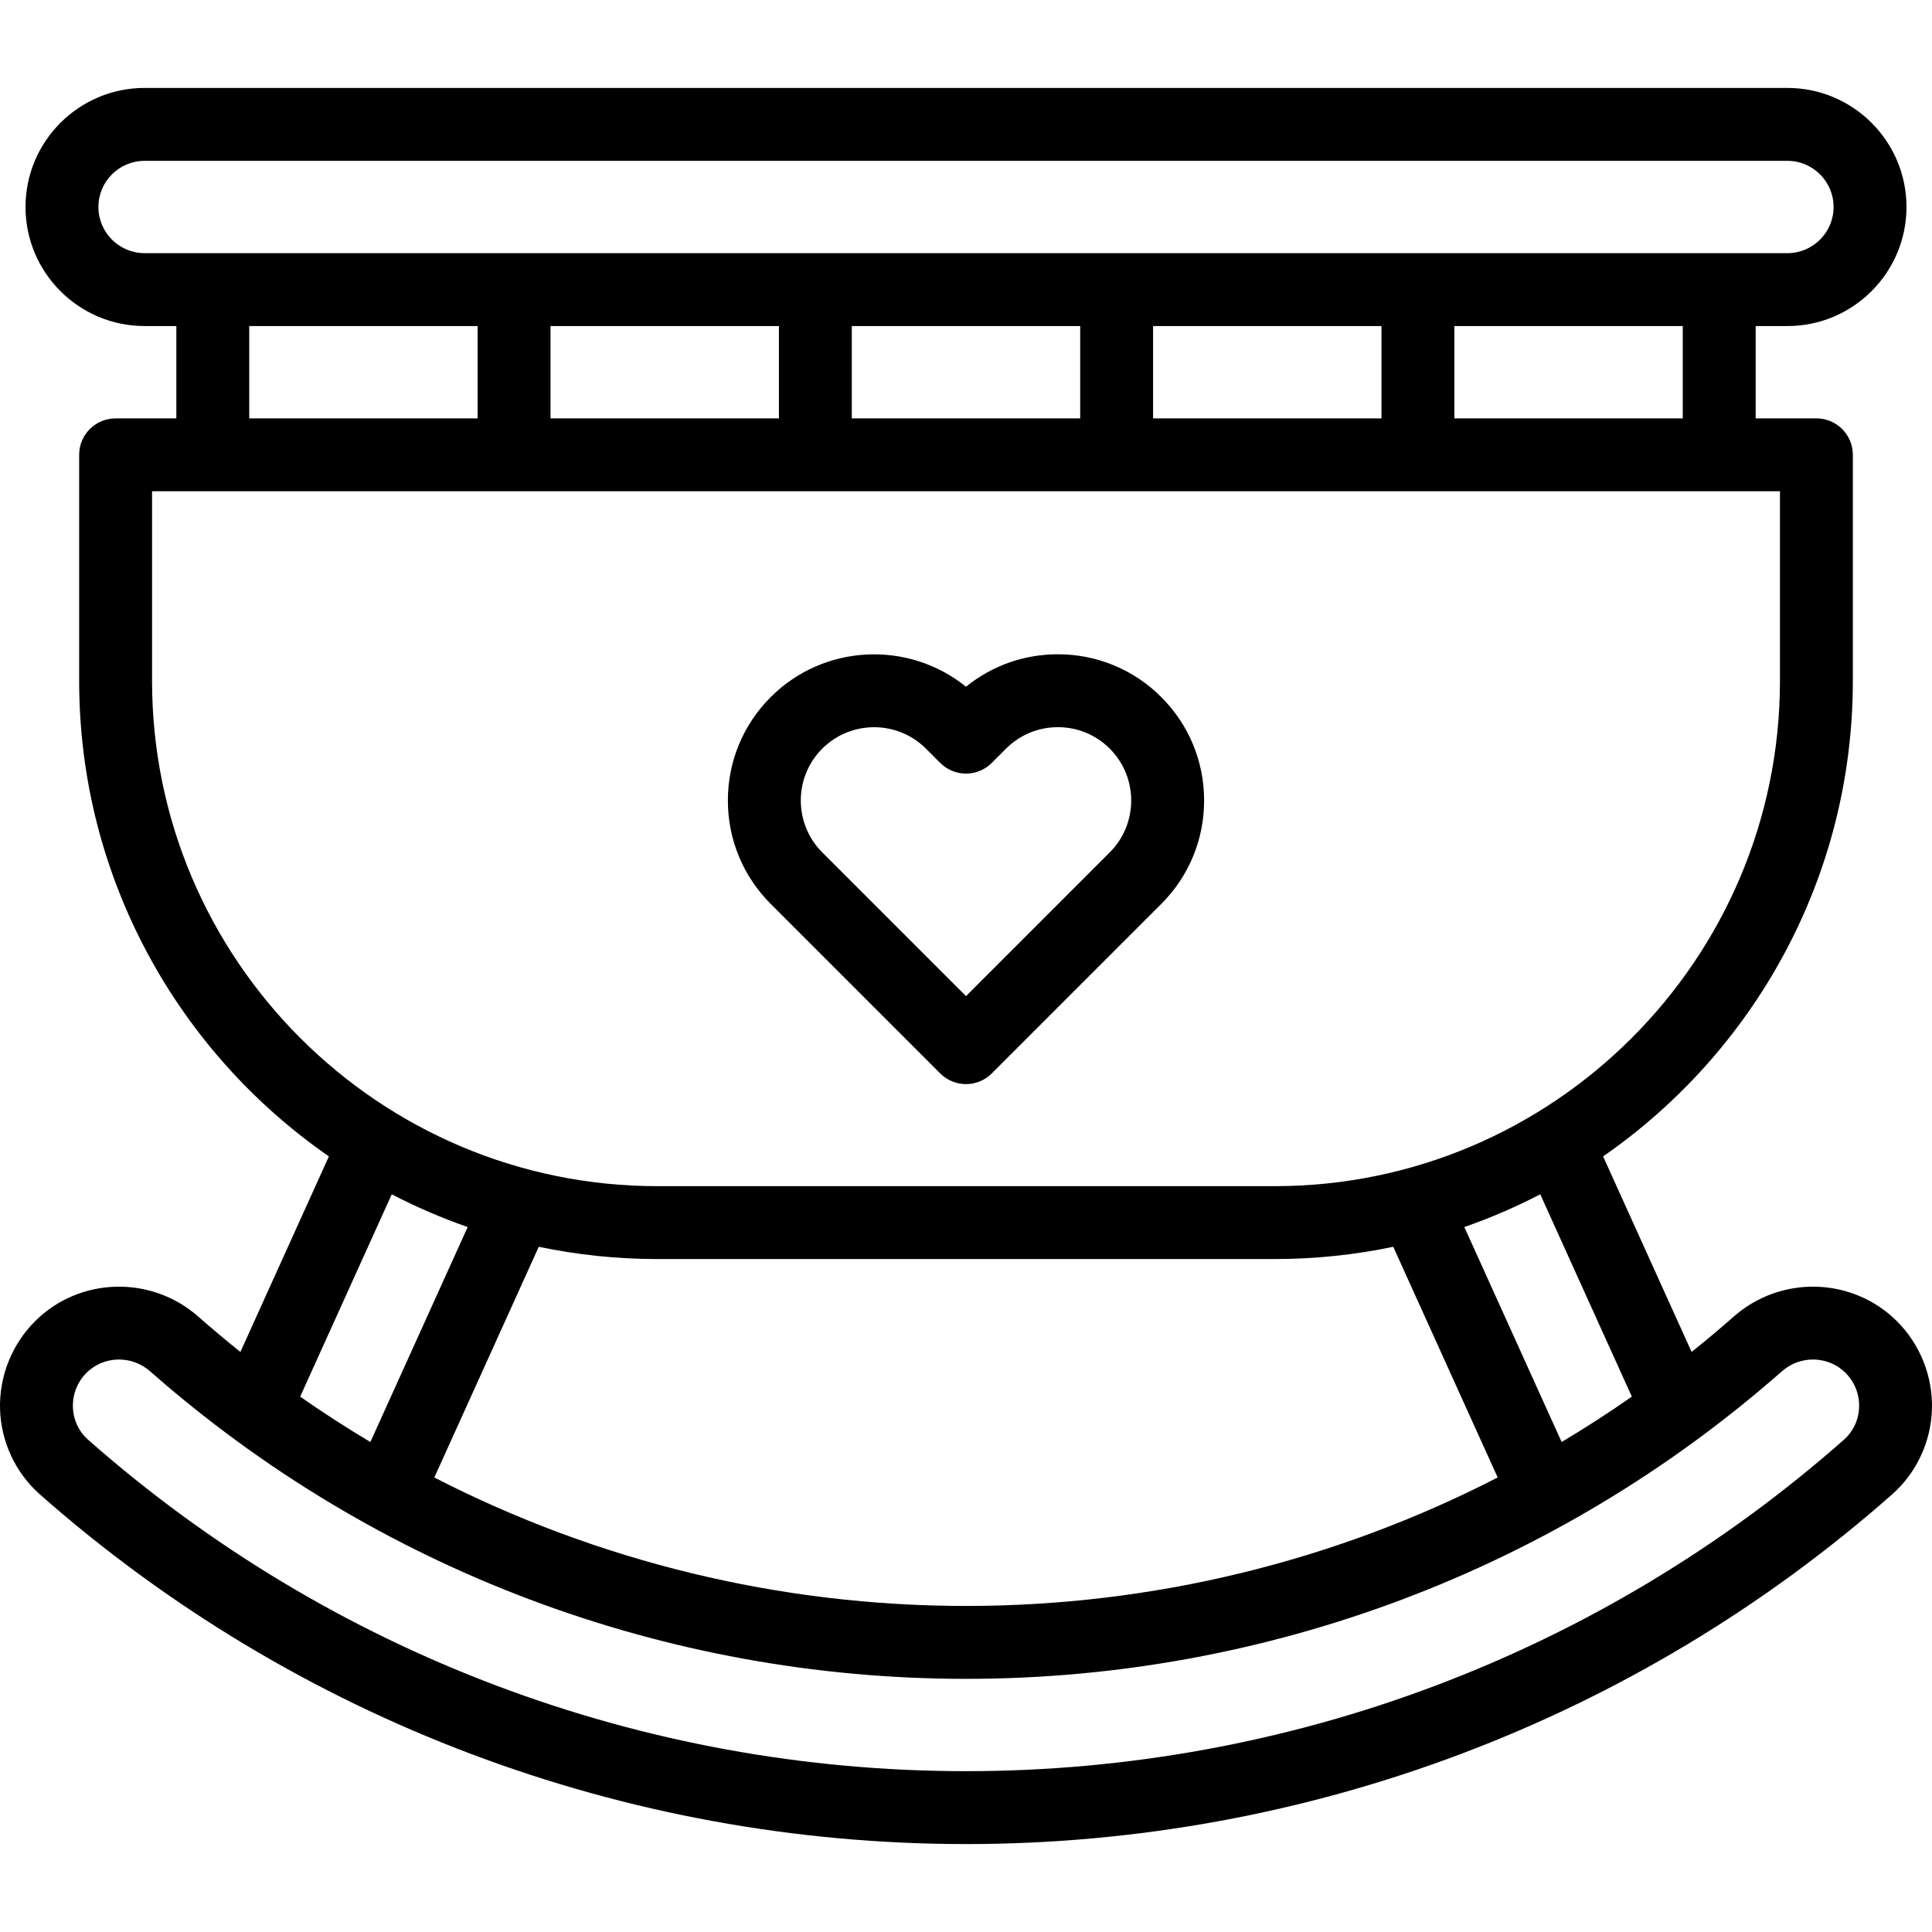
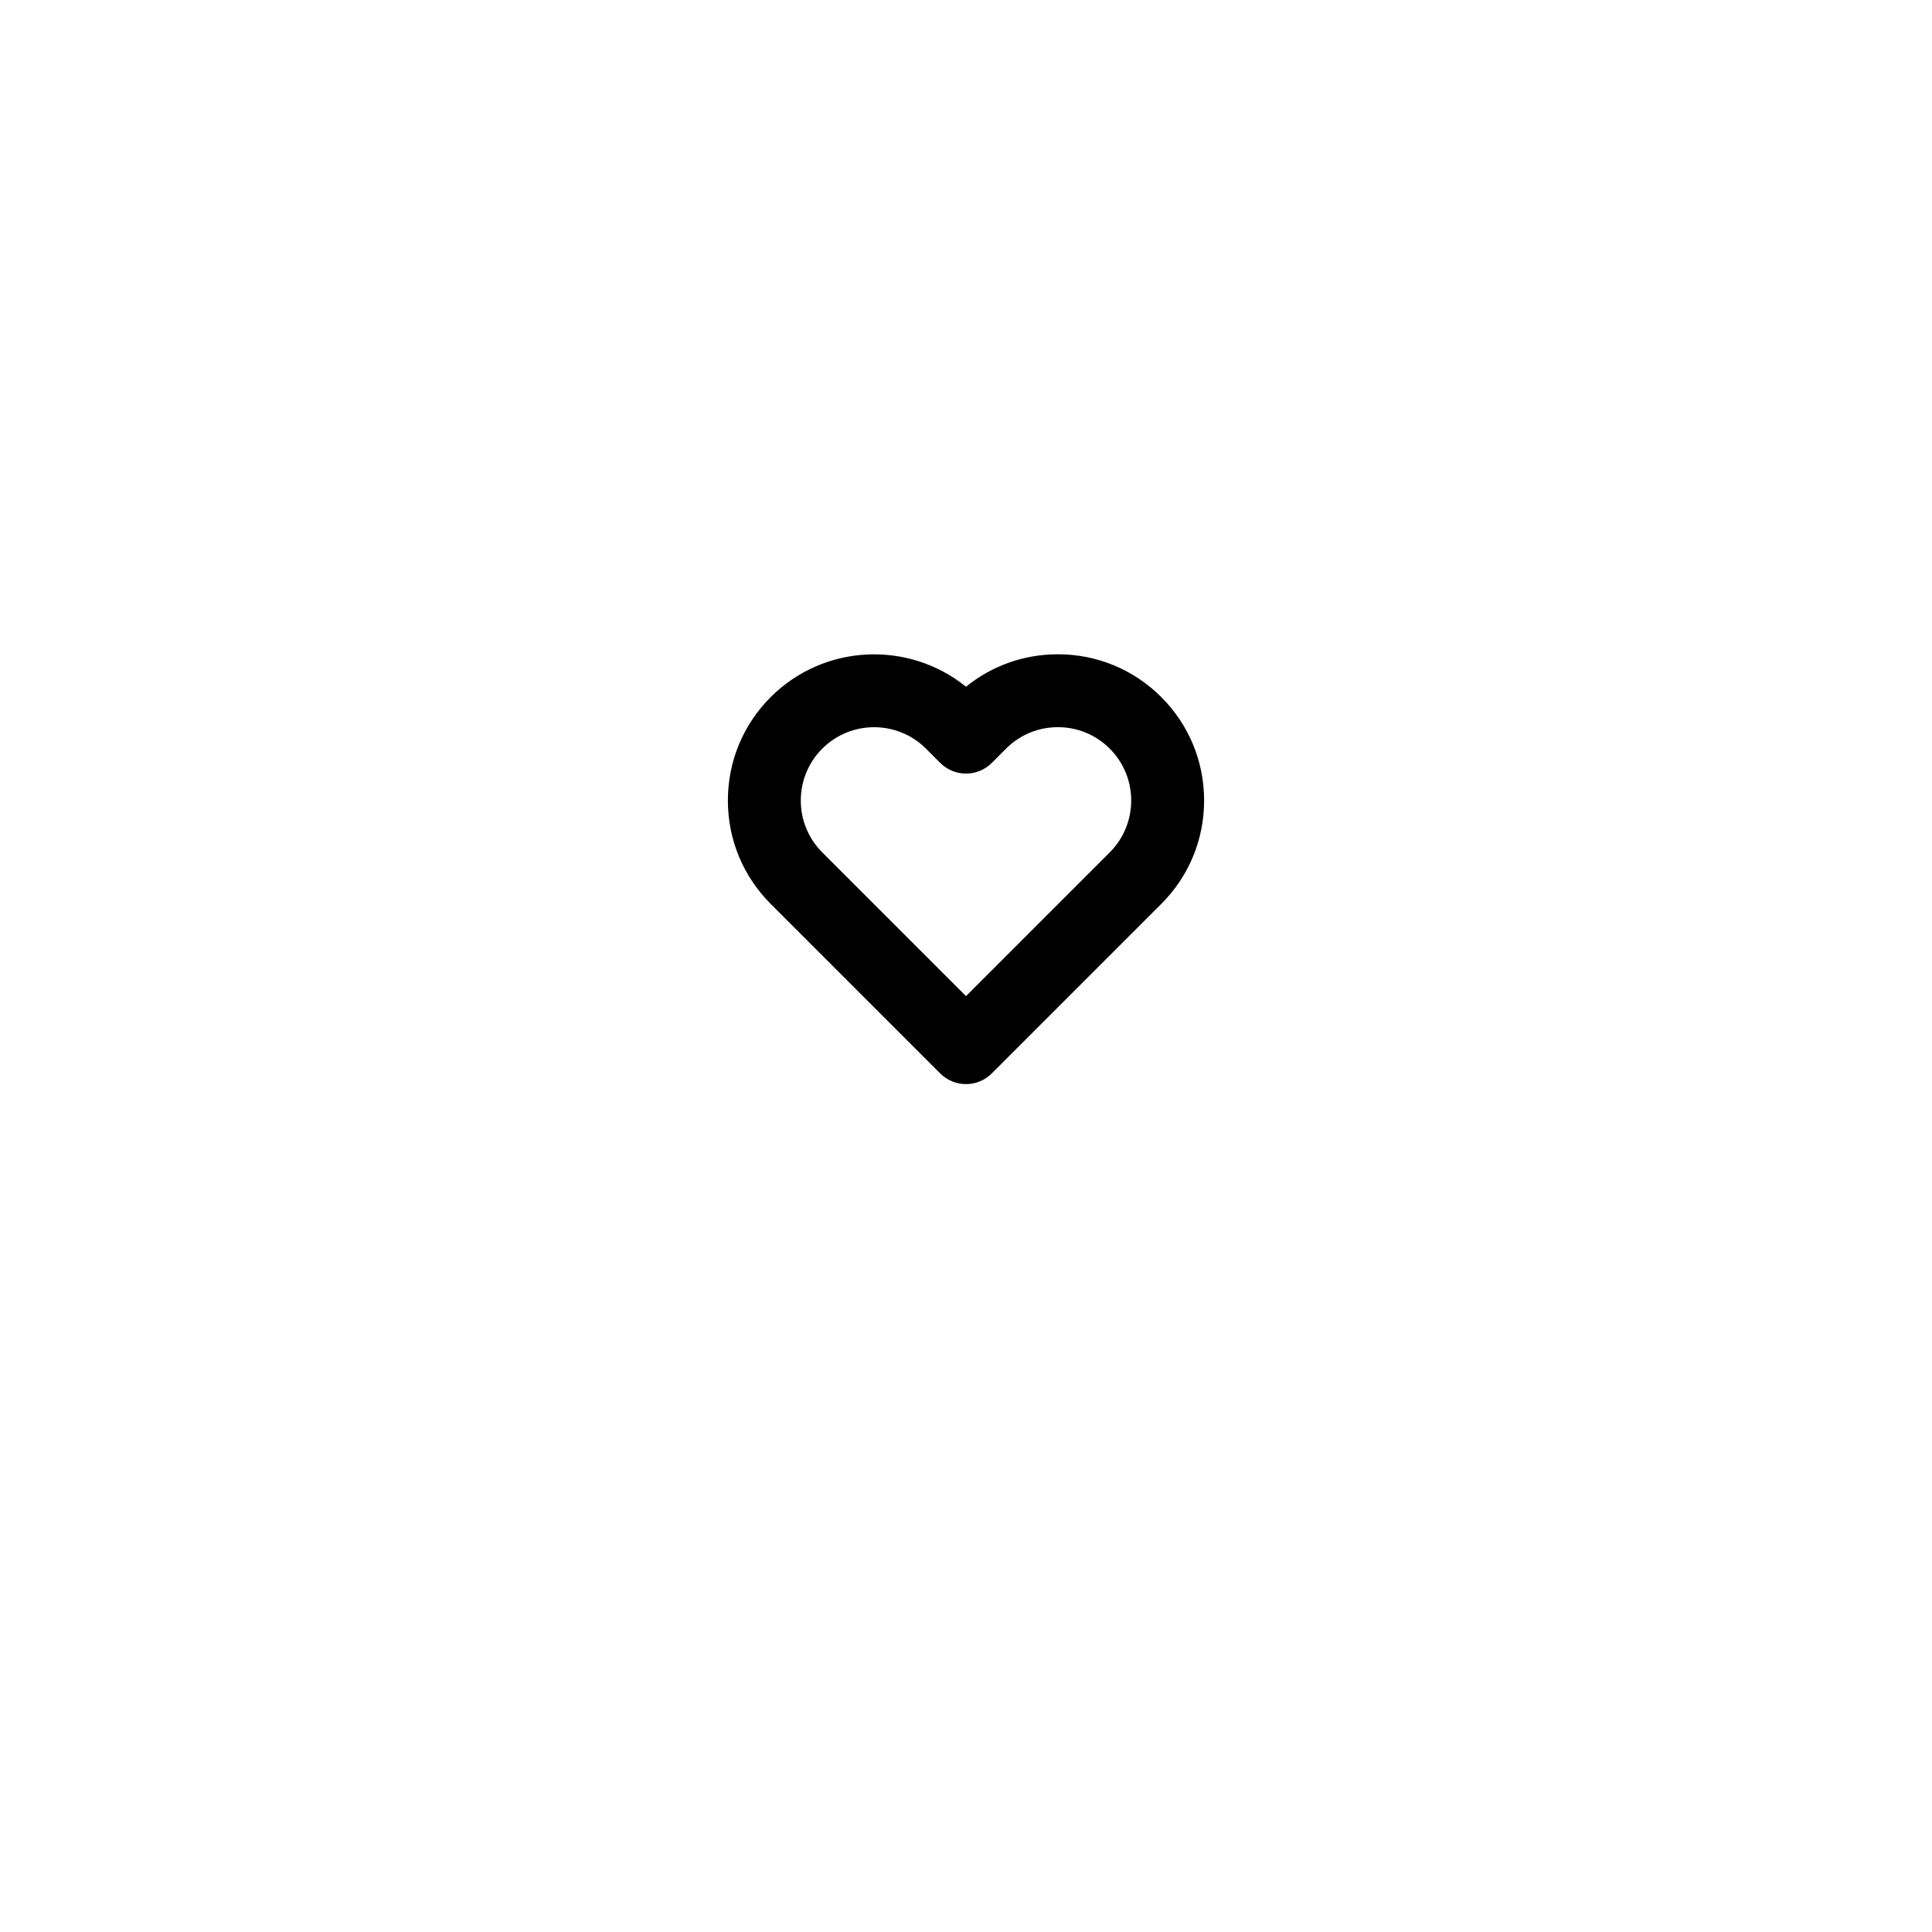
<svg xmlns="http://www.w3.org/2000/svg" version="1.1" id="Layer_1" x="0px" y="0px" viewBox="0 0 512.002 512.002" style="enable-background:new 0 0 512.002 512.002;" xml:space="preserve">
  <g>
    <g>
      <path d="M307.756,184.741c-7.32-7.32-17.05-11.351-27.402-11.351c-8.973,0-17.481,3.029-24.355,8.602    c-15.206-12.298-37.622-11.382-51.754,2.748c-7.32,7.32-11.349,17.052-11.349,27.403c0,10.353,4.031,20.084,11.349,27.403    l44.925,44.926c1.887,1.885,4.359,2.829,6.83,2.829c2.471,0,4.944-0.943,6.83-2.829l44.926-44.926    c7.32-7.32,11.349-17.052,11.349-27.403S315.076,192.061,307.756,184.741z M294.098,225.889l-38.096,38.097l-38.096-38.097    c-7.581-7.579-7.581-19.911-0.003-27.488c3.79-3.789,8.767-5.683,13.745-5.683c4.976,0,9.955,1.894,13.743,5.683l3.78,3.78    c3.773,3.772,9.888,3.772,13.66,0l3.78-3.78c3.67-3.671,8.551-5.692,13.743-5.692c5.191,0,10.072,2.022,13.743,5.692    C301.678,205.98,301.678,218.31,294.098,225.889z" />
    </g>
  </g>
  <g>
    <g>
-       <path d="M502.743,350.169c-11.741-11.74-30.744-12.298-43.27-1.271c-3.659,3.222-7.389,6.344-11.181,9.376l-23.453-51.816    c39.958-27.685,66.185-73.853,66.185-126.038v-59.888c0-5.334-4.323-9.659-9.659-9.659h-16.097V86.406h8.421    c17.398,0,31.551-14.154,31.551-31.551s-14.153-31.551-31.551-31.551H38.313c-17.398,0-31.551,14.154-31.551,31.551    s14.153,31.551,31.551,31.551h8.421v24.468H30.637c-5.335,0-9.659,4.324-9.659,9.659v59.888    c0,52.184,26.226,98.352,66.184,126.038l-23.453,51.816c-3.791-3.031-7.522-6.154-11.181-9.375    C40.004,337.872,21,338.428,9.259,350.169c-6.145,6.147-9.516,14.655-9.244,23.344c0.269,8.633,4.127,16.851,10.584,22.548    c67.709,59.737,154.862,92.636,245.401,92.636s177.69-32.898,245.4-92.636c6.458-5.697,10.315-13.916,10.586-22.549    C512.257,364.823,508.888,356.315,502.743,350.169z M432.453,370.125c-6.064,4.239-12.27,8.248-18.601,12.024l-25.788-56.97    c6.946-2.42,13.666-5.322,20.119-8.675L432.453,370.125z M396.902,391.551c-43.221,22.214-91.454,34.044-140.901,34.044    c-49.445,0-97.679-11.83-140.9-34.043l27.675-61.138c10.153,2.125,20.67,3.249,31.445,3.249h163.561    c10.775,0,21.292-1.124,31.445-3.25L396.902,391.551z M38.313,67.09c-6.745,0-12.234-5.489-12.234-12.234    s5.489-12.234,12.234-12.234h435.376c6.745,0,12.234,5.489,12.234,12.234s-5.489,12.234-12.234,12.234H38.313z M445.951,86.406    v24.468h-60.526V86.406H445.951z M366.108,86.406v24.468h-60.526V86.406H366.108z M286.264,86.406v24.468h-60.526V86.406H286.264z     M206.421,86.406v24.468h-60.526V86.406H206.421z M126.577,86.406v24.468H66.051V86.406H126.577z M40.295,180.421v-50.229h431.412    v50.229c0,73.847-60.078,133.926-133.926,133.926H174.221C100.375,314.347,40.295,254.267,40.295,180.421z M103.819,316.505    c6.453,3.352,13.174,6.255,20.121,8.675L98.152,382.15c-6.332-3.777-12.537-7.786-18.602-12.025L103.819,316.505z     M488.621,381.576c-64.177,56.622-146.79,87.805-232.62,87.805S87.557,438.198,23.38,381.576c-2.51-2.215-3.951-5.293-4.057-8.666    c-0.107-3.431,1.169-6.655,3.597-9.083c2.355-2.355,5.472-3.541,8.612-3.541c2.925,0,5.87,1.031,8.232,3.111    c59.695,52.567,136.491,81.516,216.239,81.516c79.749,0,156.545-28.95,216.238-81.516c4.896-4.309,12.296-4.118,16.843,0.431    c2.426,2.426,3.704,5.651,3.596,9.082C492.573,376.283,491.132,379.361,488.621,381.576z" />
-     </g>
+       </g>
  </g>
  <g>
</g>
  <g>
</g>
  <g>
</g>
  <g>
</g>
  <g>
</g>
  <g>
</g>
  <g>
</g>
  <g>
</g>
  <g>
</g>
  <g>
</g>
  <g>
</g>
  <g>
</g>
  <g>
</g>
  <g>
</g>
  <g>
</g>
</svg>